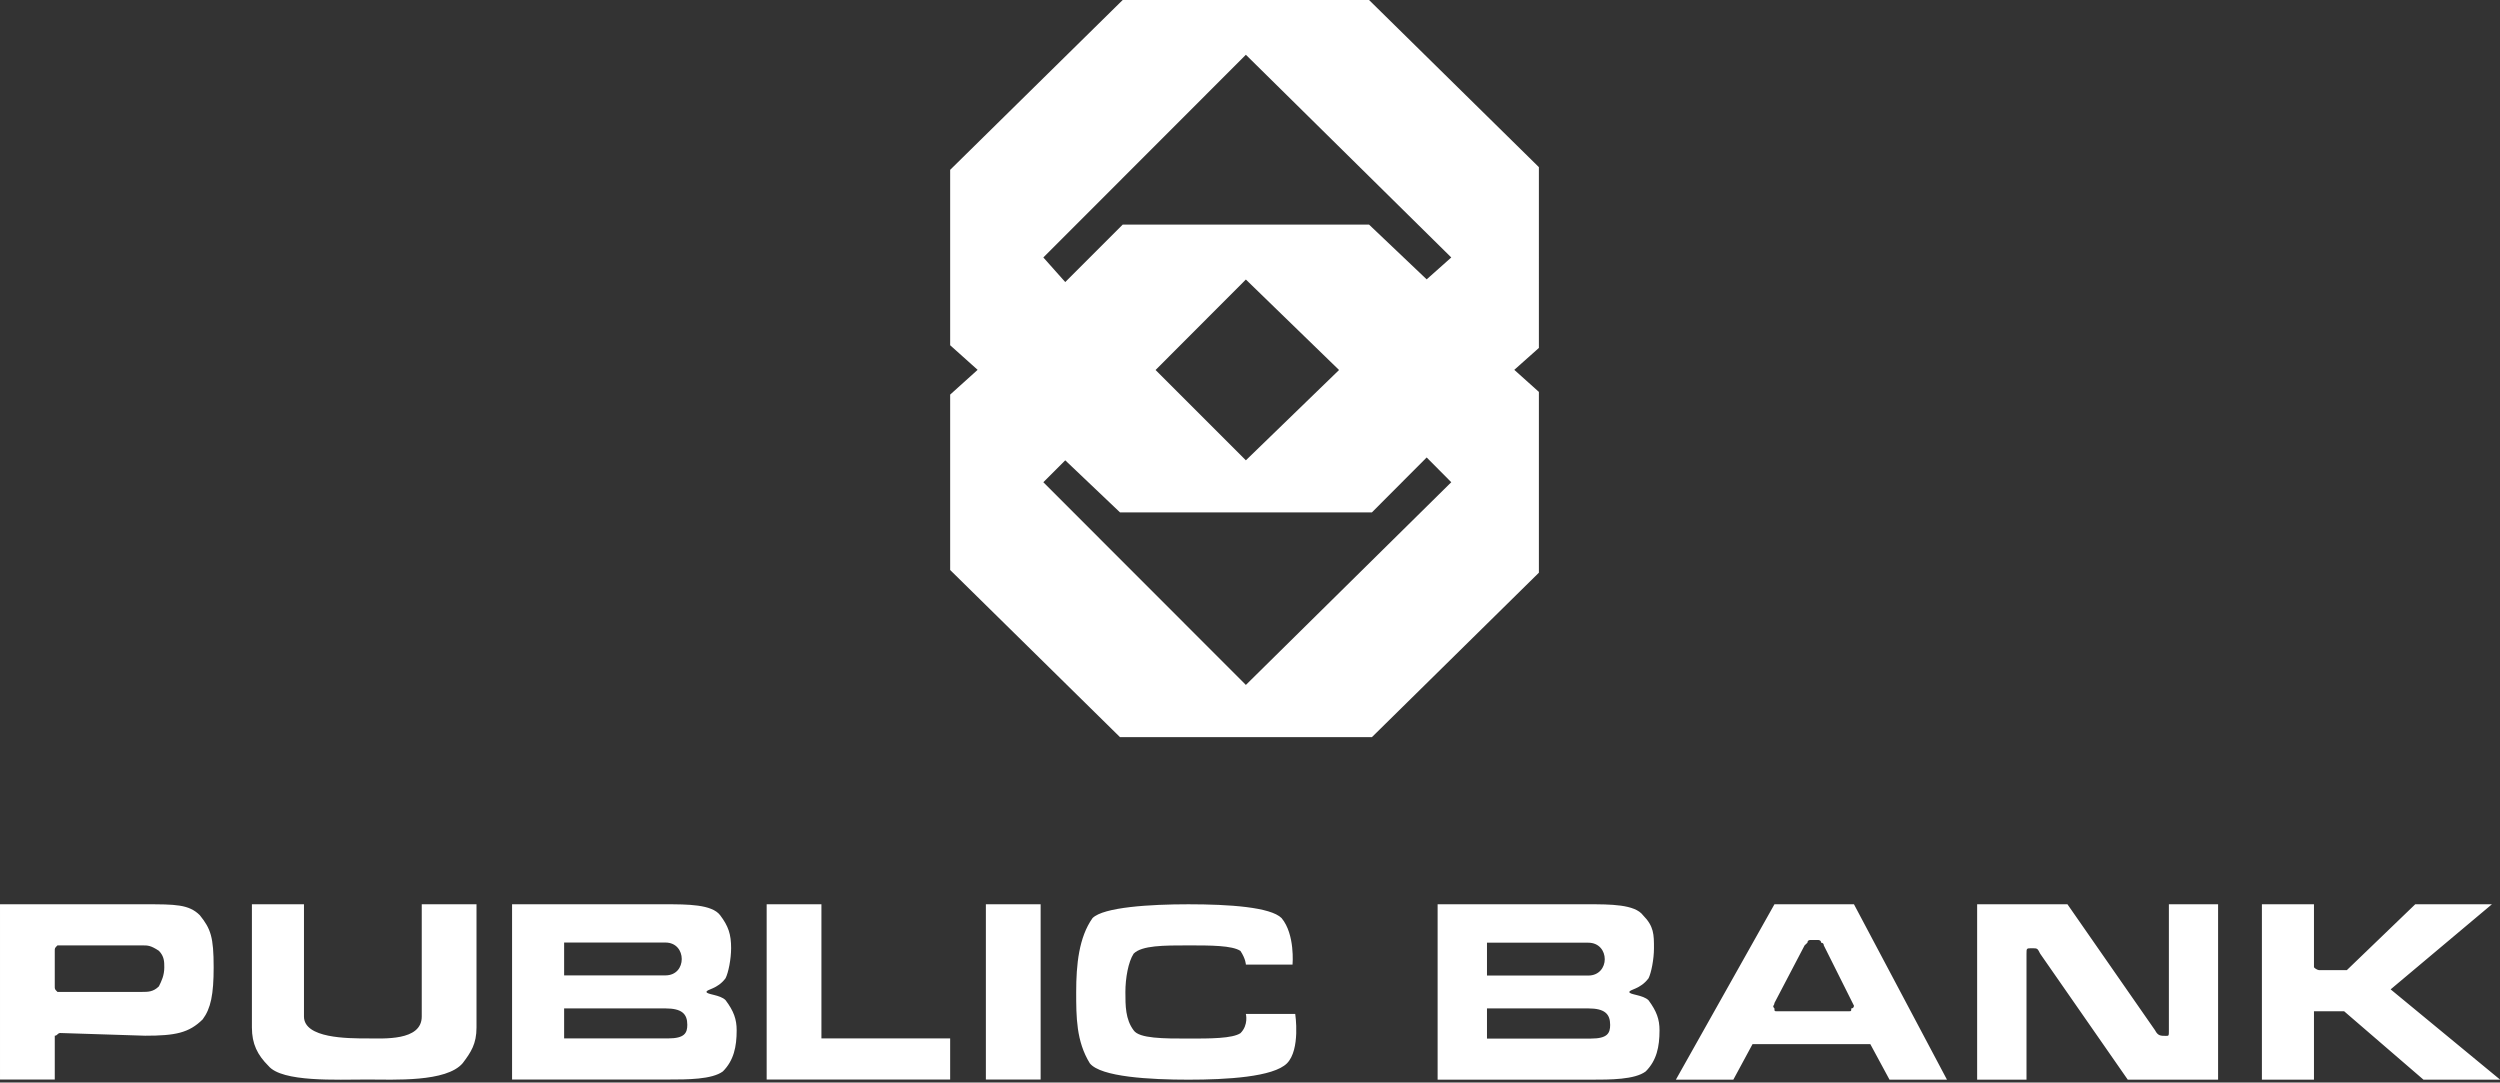
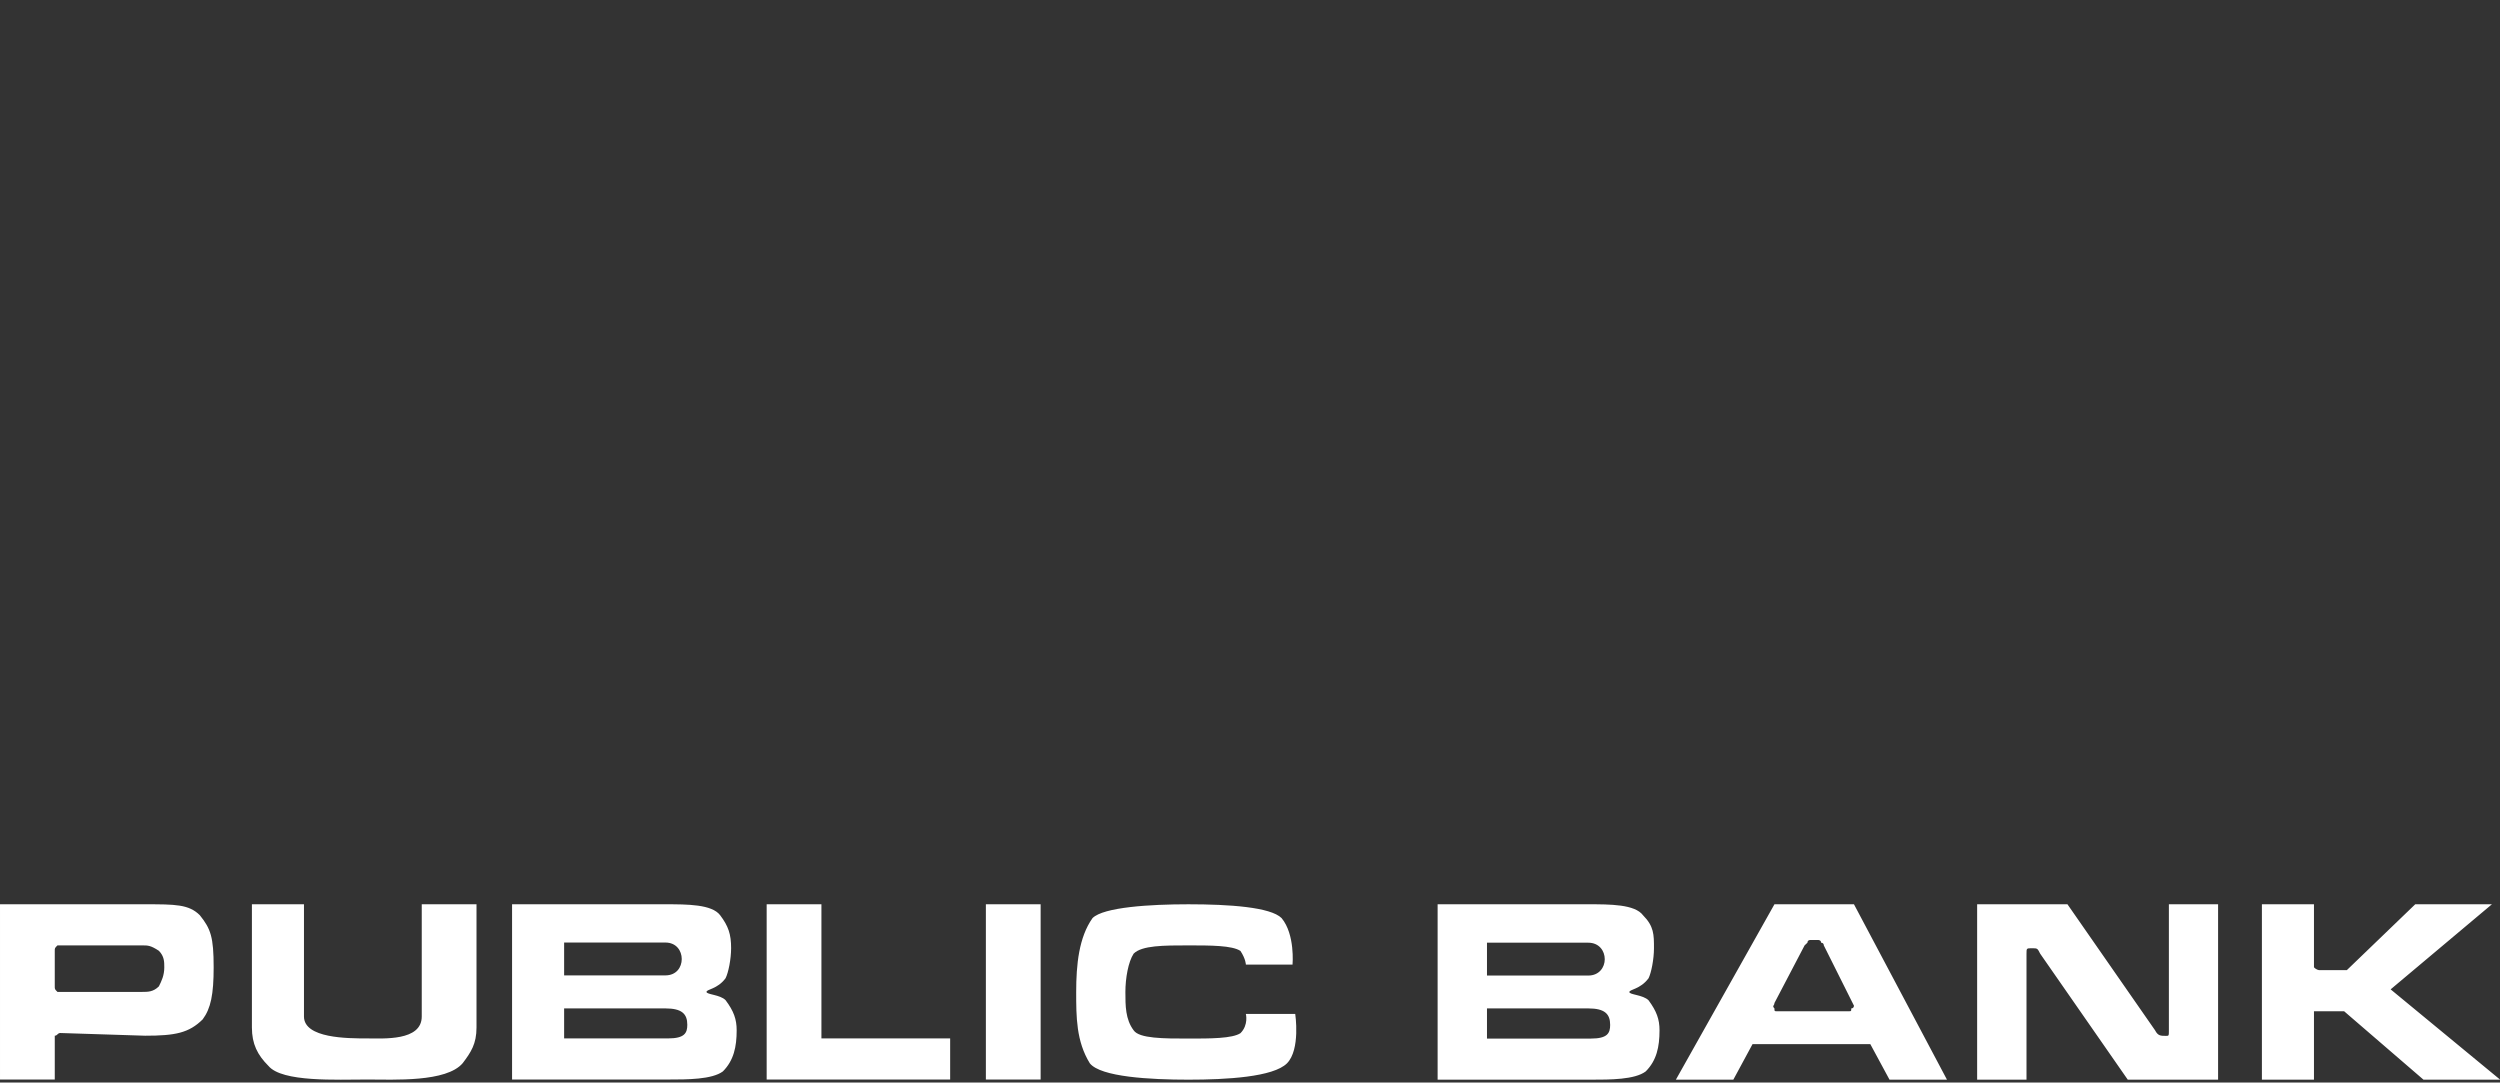
<svg xmlns="http://www.w3.org/2000/svg" version="1.2" viewBox="0 0 1575 682" width="1575" height="682">
  <rect x="0" y="0" width="1575" height="682" fill="#333333" stroke="none" />
  <title>Public_Bank_Berhad_logo-svg</title>
  <style>
		.s0 { fill: #ffffff } 
	</style>
  <g id="g4192">
    <g id="g4180">
      <path id="path16" fill-rule="evenodd" class="s0" d="m134.6 609.4c0 17.2-1.8 25.9-6.9 32.8-8.7 8.6-17.3 10.3-36.3 10.3l-53.4-1.7c-1.8 0-1.8 1.7-3.5 1.7 0 0 0 25.9 0 27.6h-34.5v-110.4h91.4c19 0 27.6 0 34.5 6.9 6.9 8.6 8.7 13.8 8.7 32.8zm-44.9 15.5c3.5 0 6.9 0 10.4-3.5 1.7-3.4 3.4-6.9 3.4-12 0-3.5 0-6.9-3.4-10.4-5.2-3.4-6.9-3.4-10.4-3.4-1.7 0-53.5 0-53.5 0-1.7 1.7-1.7 1.7-1.7 3.4v22.4c0 1.8 0 1.8 1.7 3.5 0 0 51.8 0 53.5 0zm79.4 46.6c-6.9-6.9-10.4-13.8-10.4-24.2v-77.6h32.8v70.7c0 13.8 27.6 13.8 39.7 13.8 10.3 0 34.5 1.8 34.5-13.8v-70.7h34.5v77.6c0 10.4-3.5 15.6-8.7 22.5-10.3 12.1-43.1 10.3-60.3 10.3-19 0-53.5 1.8-62.1-8.6zm284.6-94.9c5.2 6.9 6.9 12 6.9 20.7 0 6.9-1.7 15.5-3.5 19-5.1 6.9-12 6.9-12 8.6 0 1.7 8.6 1.7 12 5.2 5.2 6.9 7 12.1 7 19 0 10.3-1.8 19-8.7 25.9-6.9 5.1-22.4 5.1-34.5 5.1h-98.3v-110.4h96.6c13.8 0 29.3 0 34.5 6.9zm-24.2 27.6c0-5.2-3.4-10.4-10.3-10.4h-63.8v20.7h63.8c6.9 0 10.3-5.1 10.3-10.3zm3.5 41.4c0-6.9-3.5-10.3-13.8-10.3h-63.8v18.9h65.5c10.4 0 12.1-3.4 12.1-8.6zm165.6 8.6v25.9h-115.6v-110.4h34.5v84.5zm22.5-84.5h34.5v110.4h-34.5zm194.9 69.1c0 0 3.4 22.4-5.2 31.1-8.6 8.6-37.9 10.3-62.1 10.3-24.1 0-55.2-1.7-62.1-10.3-8.6-13.9-8.6-29.4-8.6-44.9 0-17.3 1.7-34.5 10.3-46.6 6.9-6.9 36.3-8.7 60.4-8.7 25.9 0 51.8 1.8 58.7 8.7 8.6 10.3 6.9 29.3 6.9 29.3h-29.4c0 0 0-3.4-3.4-8.6-5.2-3.5-19-3.5-32.8-3.5-15.5 0-29.3 0-34.5 5.2-3.4 5.2-5.2 15.5-5.2 24.2 0 8.6 0 17.2 5.2 24.1 3.5 5.2 19 5.2 34.5 5.2 13.8 0 27.6 0 32.8-3.4 5.2-5.2 3.4-12.1 3.4-12.1zm219.1-62.2c6.9 7 6.9 12.1 6.9 20.8 0 6.9-1.7 15.5-3.4 18.9-5.2 7-12.1 7-12.1 8.7 0 1.7 8.6 1.7 12.1 5.2 5.1 6.9 6.9 12 6.9 18.9 0 10.4-1.8 19-8.7 25.9-6.9 5.2-22.4 5.2-34.5 5.2h-96.6v-110.5h94.9c13.8 0 29.3 0 34.5 6.9zm-24.1 27.7c0-5.2-3.5-10.4-10.4-10.4h-63.8v20.7h63.8c6.9 0 10.4-5.2 10.4-10.3zm3.4 41.4c0-6.9-3.4-10.4-13.8-10.4h-63.8v19h65.5c10.4 0 12.1-3.4 12.1-8.6zm41.4 34.5l62.1-110.5h50.1l58.6 110.5h-36.2l-12.1-22.4h-74.2l-12.1 22.4zm62.1-44.9c0 1.8 0 1.8 1.8 1.8h44.8c1.8 0 1.8 0 1.8-1.8 1.7 0 1.7-1.7 1.7-1.7l-19-38c0-1.7-1.7-1.7-1.7-1.7 0-1.7-1.8-1.7-1.8-1.7h-5.1c0 0-1.7 0-1.7 1.7 0 0 0 0-1.8 1.7l-19 36.3c0 1.7-1.7 1.7 0 3.4zm167.4-34.5c-1.7-3.4-1.7-3.4-5.2-3.4-3.4 0-3.4 0-3.4 3.4v79.4h-31.1v-110.5h56.9l55.2 79.4c1.8 3.5 3.5 3.5 6.9 3.5 1.8 0 1.8 0 1.8-3.5v-79.4h31v110.5h-56.9zm172.5 39.7v39.7h-32.8v-110.5h32.8v39.7c1.7 1.8 3.4 1.8 3.4 1.8h17.3l43.1-41.5h48.3l-63.8 53.6 69 56.9h-48.3l-50-43.1c-1.8 0-17.3 0-19 0 0 1.7 0 1.7 0 3.4z" />
    </g>
-     <path id="path36" fill-rule="evenodd" class="s0" d="m969.5 219.2l-15.5 13.8 15.5 13.9v113.9l-105.2 103.6h-158.7l-107-105.3v-110.5l17.3-15.6-17.3-15.5v-110.5l108.7-107h155.2l107 105.3zm-55.2 84.6l-15.5-15.6-34.5 34.6h-158.7l-34.5-32.8-13.8 13.8 127.6 127.7zm-129.4-13.8l58.7-56.9-58.7-57-56.9 57zm129.4-127.8l-129.4-127.7-127.6 127.7 13.8 15.5 36.2-36.2h155.2l36.3 34.5z" />
  </g>
</svg>